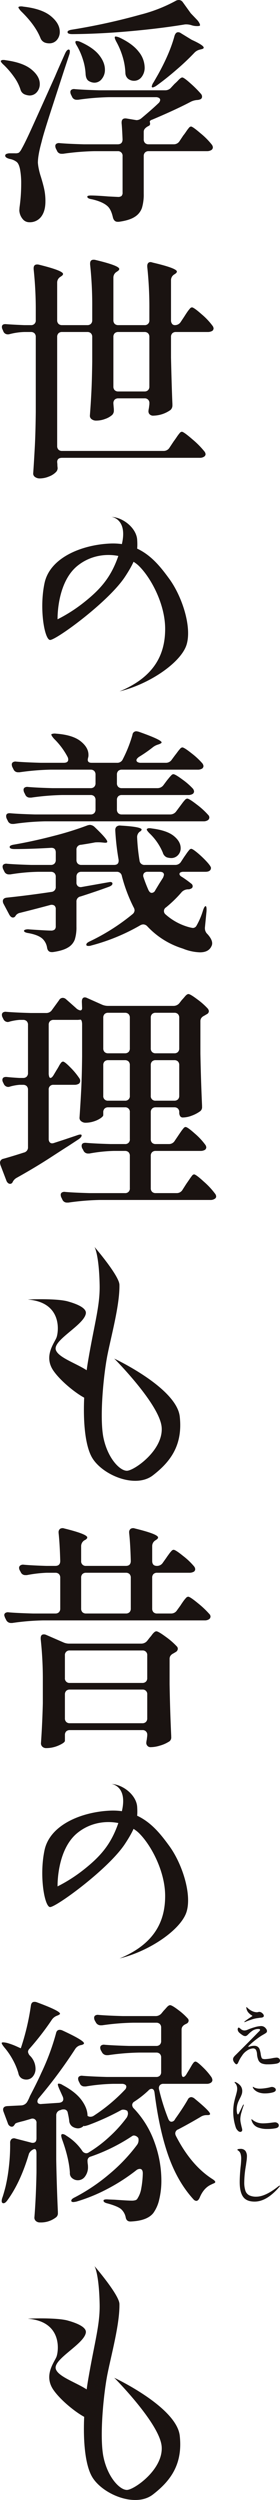
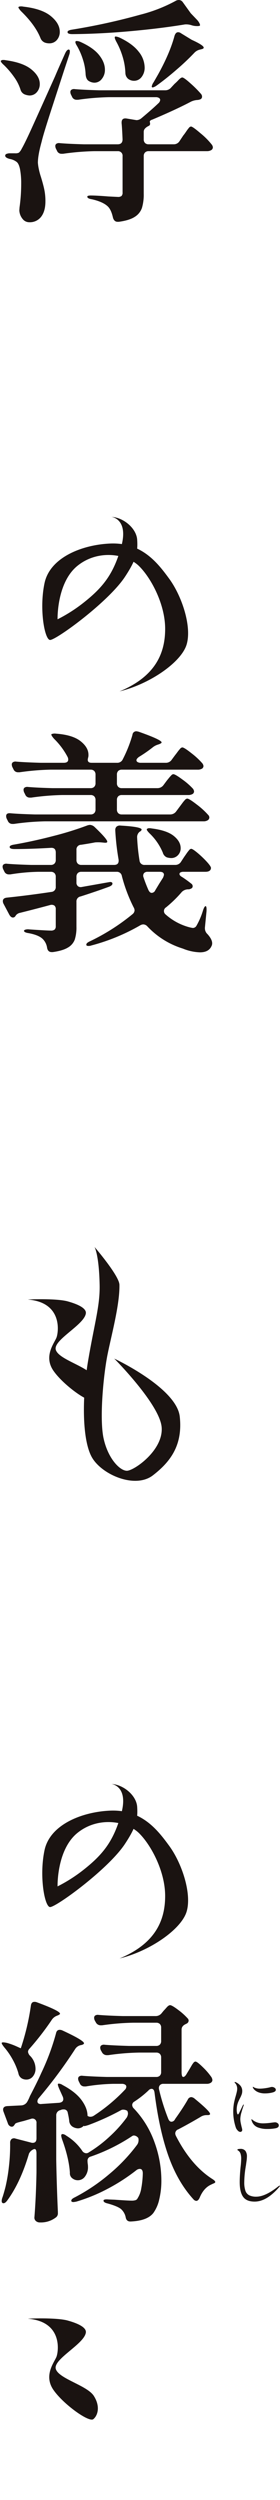
<svg xmlns="http://www.w3.org/2000/svg" width="180.498" height="1611.488" viewBox="0 0 180.498 1611.488">
  <g id="line04" transform="translate(-17765.328 -2932.67)">
    <path id="パス_991" data-name="パス 991" d="M276.967,40.336c-.352-.516-.428-.879-.231-1.077a2.136,2.136,0,0,1,1.516-.461,5.8,5.8,0,0,1,1.516.165q11.221,1.516,16.61,5.954,5.372,4.416,5.383,9.3a7.785,7.785,0,0,1-1.9,5.361,6.132,6.132,0,0,1-4.779,2.131,9.7,9.7,0,0,1-3.186-.758,4.7,4.7,0,0,1-2.571-3.065,29.132,29.132,0,0,0-4.175-8.173,53.494,53.494,0,0,0-6.6-7.712,10.149,10.149,0,0,1-1.582-1.67m3.339,59.035a5.6,5.6,0,0,1,2.351-.4h3.186a4.973,4.973,0,0,0,2.417-.384,7.962,7.962,0,0,0,1.824-2.516q2.109-3.658,6.437-13.2t15.094-33.527c1.406-3.372,3.537-8.195,6.361-14.511.813-1.835,1.626-2.746,2.428-2.746q.758,0,.758,1.219a7.349,7.349,0,0,1-.45,2.285l-3.329,10.084q-1.532,4.729-7.437,22.915-5.915,18.159-6.975,22.9-2.422,8.7-2.428,13.6a32.479,32.479,0,0,0,.681,4.416,43.577,43.577,0,0,0,1.3,4.746c.9,2.955,1.615,5.57,2.109,7.865a36.712,36.712,0,0,1,.769,7.865q0,6.262-2.724,9.854a9.148,9.148,0,0,1-7.734,3.581,5.436,5.436,0,0,1-3.636-1.439,9.364,9.364,0,0,1-2.735-6.2l.143-1.988a108.4,108.4,0,0,0,1.065-15.116,49.547,49.547,0,0,0-.747-9.392q-.775-3.74-2.274-4.812a10.037,10.037,0,0,0-4.251-1.835c-2.032-.505-3.043-1.219-3.043-2.142a1.206,1.206,0,0,1,.846-1.131m7.657-94.319c0-.516.549-.769,1.659-.769a6,6,0,0,1,1.527.154q11.979,1.368,17.73,6.108c3.845,3.164,5.767,6.514,5.767,10.084a7.793,7.793,0,0,1-1.889,5.339,6.28,6.28,0,0,1-4.932,2.142,8.512,8.512,0,0,1-2.735-.461,5.033,5.033,0,0,1-2.878-2.9q-3.328-8.387-12.436-17.258a10.786,10.786,0,0,1-1.812-2.439m98.395,51.62,2.274-2.45a30.969,30.969,0,0,0,2.5-2.428c1.065-1.131,1.89-1.692,2.5-1.692.7,0,2.5,1.3,5.383,3.9a70.242,70.242,0,0,1,6.756,6.8,2.654,2.654,0,0,1,.594,1.67,1.821,1.821,0,0,1-1.5,1.835,5.3,5.3,0,0,1-1.681.319,11.172,11.172,0,0,0-3.933,1.055q-9.87,5.207-25.024,11.611a2.951,2.951,0,0,0-1.428.846c-.165.242-.132.736.066,1.45v.461a1.357,1.357,0,0,1-.758,1.208l-.615.319a6.928,6.928,0,0,0-2.033,1.593,3.17,3.17,0,0,0-.692,2.065v4.735a3.211,3.211,0,0,0,.846,2.373,3.109,3.109,0,0,0,2.34.835h16.071a4.329,4.329,0,0,0,3.79-1.988l2.428-3.669c.505-.6,1.131-1.461,1.9-2.593a24.242,24.242,0,0,1,1.823-2.439,1.859,1.859,0,0,1,1.285-.769q1.055,0,6.13,4.361a47.015,47.015,0,0,1,7.217,7.25,3.364,3.364,0,0,1,.747,1.835,2.187,2.187,0,0,1-.912,1.681,5.3,5.3,0,0,1-2.878.758h-37.6a3.114,3.114,0,0,0-2.34.846,3.184,3.184,0,0,0-.846,2.362V125.1a29.989,29.989,0,0,1-1.131,9.019,10.979,10.979,0,0,1-4.625,5.8c-2.329,1.527-5.756,2.593-10.315,3.208h-.758c-1.516,0-2.526-.923-3.031-2.757-.714-3.252-1.769-5.6-3.175-7.02-2.032-2.032-5.46-3.614-10.315-4.735-2.021-.308-3.032-.857-3.032-1.681,0-.505.758-.769,2.274-.769q3.642,0,11.216.615l6.218.308a3.47,3.47,0,0,0,2.351-.615,2.986,2.986,0,0,0,.681-2.3V100.81a2.919,2.919,0,0,0-3.186-3.208H336.781a163.092,163.092,0,0,0-20.015,1.681h-.912a3.082,3.082,0,0,1-3.021-1.988l-.615-1.219a4.138,4.138,0,0,1-.45-1.824,1.7,1.7,0,0,1,.747-1.461,3.038,3.038,0,0,1,2.131-.374c3.427.3,8.646.56,15.61.758h21.685c2.121,0,3.186-1.077,3.186-3.208q-.3-7.333-.615-10.381v-.461c0-2.043,1.066-2.9,3.2-2.593l5.459.912.912.154a5.067,5.067,0,0,0,3.186-1.219q7.1-5.949,10.908-9.623a3.351,3.351,0,0,0,1.208-2.131,1.591,1.591,0,0,0-.747-1.318,3.732,3.732,0,0,0-2.131-.516H346.481a158.587,158.587,0,0,0-20,1.67h-.911a3.13,3.13,0,0,1-3.043-1.988l-.593-1.219a3.917,3.917,0,0,1-.461-1.835,1.686,1.686,0,0,1,.758-1.45,3.007,3.007,0,0,1,2.12-.373c3.438.3,8.646.56,15.621.758h42.6a4.892,4.892,0,0,0,3.79-1.681m16.829-43.688a9.286,9.286,0,0,1,1.681,2.527c.3.758.242,1.2-.154,1.3a5.85,5.85,0,0,1-1.681.154,11.436,11.436,0,0,1-3.636-.615,11.133,11.133,0,0,0-4.1-.45q-15.6,2.587-35.1,4.35-19.477,1.763-37.372,1.9c-2.021,0-3.087-.4-3.175-1.219v-.154c0-.7.956-1.219,2.867-1.516A398.649,398.649,0,0,0,366.5,9.632,97.94,97.94,0,0,0,389.543.613a4.008,4.008,0,0,1,1.824-.461,3.157,3.157,0,0,1,2.571,1.373L399.1,8.709ZM324.95,26.736a.923.923,0,0,1,.615-.154,6.032,6.032,0,0,1,2.416.6q8.206,3.675,11.985,8.4,3.79,4.746,3.79,9.469a9.116,9.116,0,0,1-1.977,5.954,5.973,5.973,0,0,1-4.844,2.45,7.218,7.218,0,0,1-3.79-1.219c-1.021-.714-1.615-2.043-1.823-3.977a35.905,35.905,0,0,0-1.67-9.469,44.107,44.107,0,0,0-3.79-8.854c-1.109-1.736-1.417-2.8-.911-3.208m25.332-2.9a.6.6,0,0,1,.45-.154,9.64,9.64,0,0,1,2.571.758q8.338,3.988,12.2,9.019a16.474,16.474,0,0,1,3.867,10.084,9.671,9.671,0,0,1-1.966,6.251,6.039,6.039,0,0,1-4.856,2.45,6.282,6.282,0,0,1-3.79-1.23A5.034,5.034,0,0,1,356.95,47.2,40.919,40.919,0,0,0,355.2,36.81a48.811,48.811,0,0,0-4.174-9.92c-.9-1.736-1.154-2.757-.747-3.054m40.624-2.911a2.9,2.9,0,0,1,1.823.615l6.976,4.273c5.163,2.351,7.733,4.032,7.733,5.042,0,.516-.56.868-1.659,1.077l-.615.154a7.106,7.106,0,0,0-3.636,1.977,151.367,151.367,0,0,1-11.15,10.612q-6.739,5.9-13.27,10.623a7.851,7.851,0,0,1-2.428,1.219c-.494,0-.747-.2-.747-.6a6.777,6.777,0,0,1,1.208-2.746l2.725-4.746q7.744-13.891,10.766-25.2c.516-1.527,1.263-2.3,2.274-2.3" transform="translate(17489.207 2932.518)" fill="#1a1311" />
-     <path id="パス_992" data-name="パス 992" d="M384.657,136.669l2.724-4.119c.6-.813,1.285-1.78,2.054-2.911a25.589,25.589,0,0,1,1.878-2.516,2.062,2.062,0,0,1,1.373-.846c.813,0,3.054,1.615,6.756,4.823a55.753,55.753,0,0,1,7.8,7.865A3.332,3.332,0,0,1,408,140.8a2.045,2.045,0,0,1-.912,1.516,4.784,4.784,0,0,1-2.878.769H315.516c-2.12,0-3.186.923-3.186,2.757a17.584,17.584,0,0,1,.154,2.428l.143,1.384a3.607,3.607,0,0,1-1.055,2.6,12.343,12.343,0,0,1-4.548,2.889,15.672,15.672,0,0,1-5.921,1.23,5.014,5.014,0,0,1-3.031-.912,2.676,2.676,0,0,1-1.209-2.153q.61-9.013,1.055-17.477.461-8.486.615-22.234V65.188a3.223,3.223,0,0,0-.835-2.373,3.17,3.17,0,0,0-2.351-.835h-4.1a41.956,41.956,0,0,0-9.546,1.373,3.713,3.713,0,0,1-1.208.154,3.012,3.012,0,0,1-2.889-1.988l-.451-1.066a3.74,3.74,0,0,1-.461-1.681c0-1.428.967-2.043,2.889-1.835q3.938.3,11.512.615h4.251a2.919,2.919,0,0,0,3.186-3.208V48.853A244.965,244.965,0,0,0,297.16,21.5v-.6c0-1.637.758-2.45,2.274-2.45a4.073,4.073,0,0,1,1.219.154q15.472,3.823,15.467,5.965,0,.758-1.219,1.516l-.45.319a4.3,4.3,0,0,0-2.12,3.812V54.346a3.18,3.18,0,0,0,.835,2.362,3.141,3.141,0,0,0,2.351.846h16.225a3.148,3.148,0,0,0,2.34-.846,3.184,3.184,0,0,0,.846-2.362V45.788a244.9,244.9,0,0,0-1.373-27.342v-.615c0-1.615.758-2.439,2.274-2.439a4.018,4.018,0,0,1,1.219.154q15.308,3.658,15.314,5.811c0,.505-.417,1.011-1.219,1.516l-.451.319A4.3,4.3,0,0,0,348.57,27V54.346a3.219,3.219,0,0,0,.824,2.362,3.184,3.184,0,0,0,2.362.846h16.819a2.919,2.919,0,0,0,3.185-3.208V47.469A246.384,246.384,0,0,0,370.4,19.984v-.615a2.81,2.81,0,0,1,.527-1.758,1.885,1.885,0,0,1,1.593-.692,4.5,4.5,0,0,1,1.362.308q15.621,3.658,15.621,5.8c0,.516-.407,1.022-1.208,1.538l-.461.3a4.314,4.314,0,0,0-2.12,3.823V54.346a3.667,3.667,0,0,0,.681,2.362,2.159,2.159,0,0,0,1.747.846,4.367,4.367,0,0,0,3.79-1.988l2.428-3.669c.3-.505.835-1.318,1.582-2.45a26.5,26.5,0,0,1,1.9-2.5A2.023,2.023,0,0,1,399.2,46.1q1.219,0,6.229,4.427a43.79,43.79,0,0,1,6.965,7.338,3.367,3.367,0,0,1,.769,1.824,2.247,2.247,0,0,1-.769,1.538,5.743,5.743,0,0,1-3.032.758H388.9a3.169,3.169,0,0,0-2.351.835,3.223,3.223,0,0,0-.835,2.373V78.48q.461,19.856.912,29.924v.923a3.919,3.919,0,0,1-1.219,2.9A19.578,19.578,0,0,1,374.5,115.9a3.137,3.137,0,0,1-2.889-1.219,3.018,3.018,0,0,1-.45-1.527,12.482,12.482,0,0,1,.308-2.142l.3-2.439v-.615a2.919,2.919,0,0,0-3.185-3.208H351.756a3.184,3.184,0,0,0-2.362.846,3.219,3.219,0,0,0-.824,2.362v.154c.187,2.45.3,3.614.3,3.5v.923a3.881,3.881,0,0,1-1.066,2.9,13.49,13.49,0,0,1-4.548,2.592A16.123,16.123,0,0,1,337.5,119.1a4.658,4.658,0,0,1-2.966-.912,2.732,2.732,0,0,1-1.132-2.142q.61-7.942.989-15.577t.538-19.4V65.188a3.228,3.228,0,0,0-.846-2.373,3.143,3.143,0,0,0-2.34-.835H315.516a3.136,3.136,0,0,0-2.351.835,3.224,3.224,0,0,0-.835,2.373v70.251a3.207,3.207,0,0,0,.835,2.373,3.136,3.136,0,0,0,2.351.835h65.34a4.339,4.339,0,0,0,3.8-1.977m-35.263-37.2a3.141,3.141,0,0,0,2.362.846h16.819a3.115,3.115,0,0,0,2.351-.846,3.179,3.179,0,0,0,.835-2.362V65.188a3.223,3.223,0,0,0-.835-2.373,3.153,3.153,0,0,0-2.351-.835H351.756a3.179,3.179,0,0,0-2.362.835,3.264,3.264,0,0,0-.824,2.373V97.111a3.219,3.219,0,0,0,.824,2.362" transform="translate(17489.852 3084.693)" fill="#1a1311" />
    <path id="パス_993" data-name="パス 993" d="M408.2,158.989l-1.055,10.7v.45a5.079,5.079,0,0,0,1.659,3.669q3.032,3.361,3.032,5.954a3.915,3.915,0,0,1-.461,1.835c-1.208,2.647-3.691,3.966-7.426,3.966a31.686,31.686,0,0,1-11.062-2.439,52.47,52.47,0,0,1-22.893-14.358,3.666,3.666,0,0,0-2.582-1.219,4.084,4.084,0,0,0-1.966.6,128.068,128.068,0,0,1-31.539,13,5.283,5.283,0,0,1-1.824.3c-.812,0-1.263-.2-1.373-.615v-.3c0-.714.824-1.428,2.428-2.142a134.266,134.266,0,0,0,27.309-17.412,3.433,3.433,0,0,0,1.362-2.45,4.061,4.061,0,0,0-.615-1.977,100.73,100.73,0,0,1-7.58-20.158,3.212,3.212,0,0,0-3.493-2.746H327.532a3.153,3.153,0,0,0-2.351.835,3.252,3.252,0,0,0-.835,2.373v3.658a2.879,2.879,0,0,0,.989,2.439,2.919,2.919,0,0,0,2.5.461l16.368-2.9,1.824-.308c.912,0,1.417.308,1.516.912v.154c0,.824-.857,1.538-2.582,2.142l-4.24,1.527c-1.725.615-3.713,1.3-5.987,2.054-2.274.78-4.833,1.615-7.667,2.527a3.228,3.228,0,0,0-2.724,3.515v16.038a26.173,26.173,0,0,1-1.055,8.173,9.93,9.93,0,0,1-4.405,5.2c-2.219,1.373-5.514,2.362-9.854,2.966h-.6c-1.725,0-2.735-.956-3.032-2.889a10.1,10.1,0,0,0-2.725-5.5c-1.724-1.725-4.756-3.01-9.1-3.823-2.032-.3-3.043-.813-3.043-1.516,0-.319.307-.56.912-.769a6.1,6.1,0,0,1,2.427-.154q11.073.758,13.94.769a3.537,3.537,0,0,0,2.5-.692,2.793,2.793,0,0,0,.692-2.065v-11a2.808,2.808,0,0,0-.912-2.373,3.226,3.226,0,0,0-2.582-.373c-6.767,1.835-13.248,3.5-19.4,5.042a4.546,4.546,0,0,0-2.582,1.373l-.461.615a1.872,1.872,0,0,1-1.659,1.066c-.912,0-1.725-.659-2.439-1.988l-3.636-6.866a3.943,3.943,0,0,1-.45-1.692c0-1.318.857-2.076,2.571-2.285q13.347-1.384,28.66-3.669a3.069,3.069,0,0,0,2.889-3.35v-6.415a3.211,3.211,0,0,0-.846-2.373,3.152,3.152,0,0,0-2.351-.835h-8.184a123.457,123.457,0,0,0-17.895,1.67h-.912a3.1,3.1,0,0,1-3.021-1.988l-.615-1.219a4.177,4.177,0,0,1-.451-1.835,1.673,1.673,0,0,1,.758-1.45,3.008,3.008,0,0,1,2.12-.374c3.449.3,8.646.56,15.621.758h12.578a3.114,3.114,0,0,0,2.351-.846A3.184,3.184,0,0,0,311.01,126v-4.735c0-2.23-1.12-3.252-3.339-3.054q-12.886.758-23.2.769c-2.021,0-3.087-.406-3.186-1.23v-.143c0-.725,1.011-1.23,3.032-1.538q12.293-2.142,25.4-5.57a205.737,205.737,0,0,0,21.762-6.8,7.966,7.966,0,0,1,1.516-.3,4.723,4.723,0,0,1,2.878,1.208q8.338,7.942,8.338,9.623c0,.615-.747.813-2.274.615l-1.659-.154a26.361,26.361,0,0,0-3.955,0c-2.01.406-5,.923-8.942,1.527a3.02,3.02,0,0,0-3.032,3.362V126a3.225,3.225,0,0,0,.835,2.362,3.115,3.115,0,0,0,2.351.846H348.6c2.23,0,3.185-1.164,2.889-3.515a156.873,156.873,0,0,1-2.12-18.631v-.308a2.827,2.827,0,0,1,.912-2.3,3.391,3.391,0,0,1,2.571-.6c8.986.516,13.5,1.373,13.5,2.593,0,.308-.319.714-.912,1.219h-.154a4.431,4.431,0,0,0-1.823,3.977,124.283,124.283,0,0,0,1.527,14.665,3.123,3.123,0,0,0,3.482,2.9h19.554a4.273,4.273,0,0,0,3.79-2.142l1.977-3.043c.3-.406.8-1.132,1.5-2.153a26.858,26.858,0,0,1,1.758-2.285,1.8,1.8,0,0,1,1.285-.758c.593,0,1.966.89,4.1,2.669a64.024,64.024,0,0,1,5.91,5.646c1.812,1.988,2.724,3.34,2.724,4.054-.1,1.626-1.307,2.45-3.636,2.45H393.344a3.91,3.91,0,0,0-1.9.373,1.125,1.125,0,0,0-.692,1c0,.7.56,1.373,1.681,1.977a72.358,72.358,0,0,1,5.91,4.273,1.977,1.977,0,0,1,.912,1.681,1.547,1.547,0,0,1-1.066,1.527,3.317,3.317,0,0,1-1.977.461,5.839,5.839,0,0,0-3.933,1.681,78.761,78.761,0,0,1-10.161,9.931,2.775,2.775,0,0,0-.308,4.581,37.52,37.52,0,0,0,14.709,8.1,20.789,20.789,0,0,0,2.878.615,2.673,2.673,0,0,0,2.274-1.373,46.916,46.916,0,0,0,4.251-9.942c.6-1.824,1.164-2.746,1.67-2.746s.7,1.077.6,3.208M333.442,96.67a3.152,3.152,0,0,0,2.351-.835,3.257,3.257,0,0,0,.846-2.373v-6.1a3.257,3.257,0,0,0-.846-2.373,3.152,3.152,0,0,0-2.351-.835H315.25a160.809,160.809,0,0,0-20.015,1.67h-.912a3.082,3.082,0,0,1-3.021-1.988l-.615-1.219a4.18,4.18,0,0,1-.45-1.835,1.663,1.663,0,0,1,.747-1.45,3.1,3.1,0,0,1,2.131-.384c3.427.308,8.646.571,15.621.769h24.706a3.115,3.115,0,0,0,2.351-.846,3.23,3.23,0,0,0,.846-2.362v-5.5a3.248,3.248,0,0,0-.846-2.362,3.157,3.157,0,0,0-2.351-.846H307.671a163.037,163.037,0,0,0-20.015,1.692h-.9a3.135,3.135,0,0,1-3.043-1.988l-.615-1.219a4.216,4.216,0,0,1-.45-1.835,1.658,1.658,0,0,1,.769-1.45,3,3,0,0,1,2.12-.384c3.439.3,8.635.56,15.61.758h15.017c1.911,0,2.878-.7,2.878-2.131a3.939,3.939,0,0,0-.45-1.692,46.937,46.937,0,0,0-8.645-11.6c-1.516-1.725-2.076-2.746-1.67-3.054a5.4,5.4,0,0,1,2.878-.308q10.629.774,15.775,4.812,5.141,4.054,5.152,8.777a5.949,5.949,0,0,1-.154,1.692,8.771,8.771,0,0,0-.308,1.516c0,1.34.813,1.988,2.428,1.988h16.379a3.822,3.822,0,0,0,3.79-2.285,85.732,85.732,0,0,0,6.229-15.742,2.45,2.45,0,0,1,2.571-2.285,8.77,8.77,0,0,1,1.516.308q14.7,5.19,14.7,6.877c0,.3-.451.659-1.363,1.055l-.911.319a9.894,9.894,0,0,0-3.483,1.835,87.767,87.767,0,0,1-8.8,6.1c-1.109.824-1.659,1.538-1.659,2.153a1.346,1.346,0,0,0,.747,1.208,3.819,3.819,0,0,0,1.978.461H381.81a4.465,4.465,0,0,0,3.944-1.988l2.131-2.889c.494-.615,1.021-1.3,1.582-2.076.561-.758,1.121-1.45,1.67-2.054a2.187,2.187,0,0,1,1.439-.912c.813,0,2.8,1.274,5.987,3.812a47.629,47.629,0,0,1,6.9,6.415,3.426,3.426,0,0,1,.769,1.835,2.224,2.224,0,0,1-.769,1.527,5.212,5.212,0,0,1-2.878.758H353.611a3.159,3.159,0,0,0-2.351.846,3.242,3.242,0,0,0-.835,2.362v5.5a3.225,3.225,0,0,0,.835,2.362,3.116,3.116,0,0,0,2.351.846H376.5a4.748,4.748,0,0,0,3.944-1.977l1.823-2.45q.445-.61,1.516-1.911a23.942,23.942,0,0,1,1.747-1.977,1.885,1.885,0,0,1,1.285-.692q1.2,0,5.833,3.438a43.721,43.721,0,0,1,6.745,5.877,3.425,3.425,0,0,1,.769,1.835,2.161,2.161,0,0,1-.769,1.516,5.248,5.248,0,0,1-2.878.78H353.611a3.153,3.153,0,0,0-2.351.835,3.252,3.252,0,0,0-.835,2.373v6.1a3.252,3.252,0,0,0,.835,2.373,3.154,3.154,0,0,0,2.351.835H384.7a4.728,4.728,0,0,0,3.933-1.977l2.274-3.065c.308-.406.835-1.109,1.593-2.131a22.918,22.918,0,0,1,1.89-2.3,2.127,2.127,0,0,1,1.373-.758c.813,0,2.878,1.3,6.218,3.889a49.222,49.222,0,0,1,7.283,6.657,2.3,2.3,0,0,1,.747,1.67,2.171,2.171,0,0,1-.912,1.681,4.825,4.825,0,0,1-2.867.769h-102.2a160.781,160.781,0,0,0-20.015,1.681H283.1a3.11,3.11,0,0,1-3.021-2l-.615-1.208a4.18,4.18,0,0,1-.451-1.835c0-1.428.956-2.043,2.878-1.835,3.45.3,8.646.56,15.621.758Zm39.426,50.565a2.649,2.649,0,0,0,2.274-1.681l2.581-4.284,2.417-3.812a8.317,8.317,0,0,0,.6-1.835c0-1.329-.9-1.977-2.724-1.977h-7.733a2.951,2.951,0,0,0-2.428.912,2.779,2.779,0,0,0-.3,2.593c.912,2.746,1.977,5.5,3.186,8.25.6,1.219,1.307,1.835,2.12,1.835M369.836,106a2.051,2.051,0,0,1,1.516-.461,6.507,6.507,0,0,1,1.516.154c6.459.813,11.194,2.417,14.171,4.812s4.482,5.009,4.482,7.865a6.334,6.334,0,0,1-1.758,4.581,5.887,5.887,0,0,1-4.471,1.835,10.767,10.767,0,0,1-2.724-.461A4.651,4.651,0,0,1,380,121.266a36.754,36.754,0,0,0-8.5-12.369c-1.615-1.637-2.164-2.6-1.659-2.9" transform="translate(17490.271 3360.984)" fill="#1a1311" />
-     <path id="パス_994" data-name="パス 994" d="M389.248,153.031l2.274-3.362c.4-.615.956-1.417,1.659-2.439a25.706,25.706,0,0,1,1.758-2.3,1.84,1.84,0,0,1,1.285-.758c.8,0,2.779,1.4,5.91,4.2a42.725,42.725,0,0,1,6.668,7.1,3.423,3.423,0,0,1,.769,1.835,2.244,2.244,0,0,1-.769,1.538,5.329,5.329,0,0,1-2.878.758H376.966a3.137,3.137,0,0,0-2.351.835,3.207,3.207,0,0,0-.835,2.373v20.773a3.18,3.18,0,0,0,.835,2.362,3.141,3.141,0,0,0,2.351.846h13.49a4.272,4.272,0,0,0,3.79-2.142l2.428-3.812c.505-.714,1.131-1.637,1.9-2.746.747-1.132,1.362-1.966,1.813-2.527a1.853,1.853,0,0,1,1.3-.846q1.2,0,6.283,4.669a49.479,49.479,0,0,1,7.2,7.712,3.279,3.279,0,0,1,.769,1.835,1.8,1.8,0,0,1-.912,1.527,4.884,4.884,0,0,1-2.878.758H340.726a163.078,163.078,0,0,0-20.015,1.681H319.8a3.111,3.111,0,0,1-3.032-1.977l-.6-1.23a4,4,0,0,1-.45-1.835,1.689,1.689,0,0,1,.747-1.45,3.018,3.018,0,0,1,2.12-.384c3.449.319,8.656.56,15.621.769h22.893a2.919,2.919,0,0,0,3.186-3.208V162.808a3.207,3.207,0,0,0-.835-2.373,3.17,3.17,0,0,0-2.351-.835h-7.118a99.617,99.617,0,0,0-15.775,1.681h-.758a3.2,3.2,0,0,1-3.175-2.142l-.615-1.066a3.855,3.855,0,0,1-.451-1.681c0-1.527,1.011-2.186,3.032-1.988q5.158.461,15.61.769h9.25a2.906,2.906,0,0,0,3.186-3.208V134.7a2.919,2.919,0,0,0-3.186-3.208H346.339a3.141,3.141,0,0,0-2.351.846,3.2,3.2,0,0,0-.835,2.362v1.835c0,.516-.582,1.175-1.747,1.988a16.361,16.361,0,0,1-4.394,2.065,17.282,17.282,0,0,1-5.229.846,4.374,4.374,0,0,1-2.812-.923,2.7,2.7,0,0,1-1.142-2.142c.406-6,.769-11.842,1.066-17.477q.461-8.486.615-22.234V78.188a7.43,7.43,0,0,0-.308-2.373c-.2-.56-.461-.835-.758-.835l-1.516.154H311.164a3.14,3.14,0,0,0-2.351.846,3.179,3.179,0,0,0-.835,2.362v31.011a7.064,7.064,0,0,0,.3,2.362c.2.56.461.846.758.846.714,0,1.461-.725,2.274-2.153l1.813-3.043c.407-.615.89-1.428,1.45-2.45a12.783,12.783,0,0,1,1.439-2.219,1.687,1.687,0,0,1,1.208-.681q1.071,0,4.855,3.889a44.623,44.623,0,0,1,5.613,6.8,2.838,2.838,0,0,1,.6,1.835,2.332,2.332,0,0,1-.758,1.681,5.217,5.217,0,0,1-2.878.769h-13.49a2.906,2.906,0,0,0-3.185,3.208v31.615a3.393,3.393,0,0,0,.593,2.131,2.017,2.017,0,0,0,1.681.769,4.646,4.646,0,0,0,1.362-.308l6.064-1.977,8.195-2.757c2.12-.813,3.219-.857,3.328-.154v.154c0,.714-.659,1.527-1.966,2.439l-6.525,4.284q-1.516.923-11.37,7.327-9.854,6.426-22.135,13.292a6.242,6.242,0,0,0-2.427,2.592,1.855,1.855,0,0,1-1.67,1.23,2.135,2.135,0,0,1-1.439-.615,3.45,3.45,0,0,1-.989-1.527l-3.79-9.931a9.848,9.848,0,0,1-.307-1.527,2.605,2.605,0,0,1,2.274-2.592c3.636-1.022,8-2.34,13.05-3.966a3.374,3.374,0,0,0,2.724-3.526V120.2a3.251,3.251,0,0,0-.835-2.373,3.2,3.2,0,0,0-2.351-.835h-2.274a31.477,31.477,0,0,0-5.91,1.066,5.044,5.044,0,0,1-1.363.308,3.2,3.2,0,0,1-2.889-1.988l-.45-.923a3.638,3.638,0,0,1-.45-1.516c0-1.538,1.011-2.186,3.021-1.988,1.823.209,4.46.406,7.887.615h2.428a3.157,3.157,0,0,0,2.351-.846,3.224,3.224,0,0,0,.835-2.362V78.342a3.224,3.224,0,0,0-.835-2.362,3.157,3.157,0,0,0-2.351-.846h-2.274a35.271,35.271,0,0,0-6.218,1.066,4.679,4.679,0,0,1-1.362.319,3.211,3.211,0,0,1-2.878-2l-.451-.912a3.672,3.672,0,0,1-.461-1.681,1.826,1.826,0,0,1,.758-1.6,3.063,3.063,0,0,1,2.12-.385c3.636.308,8.9.571,15.775.758H306.3a4.338,4.338,0,0,0,3.8-1.977l4.548-6.262a2.733,2.733,0,0,1,2.428-1.527,3.247,3.247,0,0,1,2.12.923l2.428,2.131,3.932,3.5a5.4,5.4,0,0,0,2.736,1.538c.8,0,1.219-.516,1.219-1.538l-.154-3.8v-.319c0-1.835.648-2.746,1.977-2.746a3.645,3.645,0,0,1,1.505.45l9.249,4.13a9.912,9.912,0,0,0,3.944.912h42.3a4.822,4.822,0,0,0,3.933-1.835L393.8,62.3c.4-.406,1.066-1.142,1.967-2.219s1.67-1.6,2.274-1.6q1.219,0,5.679,3.372a44.943,44.943,0,0,1,6.756,5.954,3.289,3.289,0,0,1,.758,1.681,2.265,2.265,0,0,1-1.362,1.988l-1.527.912c-1.714.813-2.571,1.977-2.571,3.515V96.819q.3,16.659,1.066,33.6v.769a3.256,3.256,0,0,1-1.516,3.043,22.423,22.423,0,0,1-5.24,2.691,16.63,16.63,0,0,1-5.679,1.131,1.939,1.939,0,0,1-1.67-.835,3.987,3.987,0,0,1-.6-2.373V134.7a3.241,3.241,0,0,0-.835-2.362,3.157,3.157,0,0,0-2.351-.846H376.966a3.141,3.141,0,0,0-2.351.846,3.2,3.2,0,0,0-.835,2.362v17.269a3.224,3.224,0,0,0,.835,2.373,3.18,3.18,0,0,0,2.351.835h8.481a4.277,4.277,0,0,0,3.8-2.142m-29.8-57.2a3.18,3.18,0,0,0,.835-2.362V73.761a3.18,3.18,0,0,0-.835-2.362,3.132,3.132,0,0,0-2.351-.846H346.339a3.1,3.1,0,0,0-2.351.846,3.18,3.18,0,0,0-.835,2.362V93.469a3.18,3.18,0,0,0,.835,2.362,3.142,3.142,0,0,0,2.351.846h10.754a3.175,3.175,0,0,0,2.351-.846m-15.457,6.108a3.207,3.207,0,0,0-.835,2.373v19.7a2.906,2.906,0,0,0,3.186,3.208h10.754a2.906,2.906,0,0,0,3.186-3.208v-19.7a3.207,3.207,0,0,0-.835-2.373,3.17,3.17,0,0,0-2.351-.835H346.339a3.137,3.137,0,0,0-2.351.835m47.3-6.108a3.224,3.224,0,0,0,.835-2.362V73.761a3.224,3.224,0,0,0-.835-2.362,3.114,3.114,0,0,0-2.351-.846H376.966a3.1,3.1,0,0,0-2.351.846,3.18,3.18,0,0,0-.835,2.362V93.469a3.18,3.18,0,0,0,.835,2.362,3.142,3.142,0,0,0,2.351.846H388.94a3.157,3.157,0,0,0,2.351-.846m-16.676,6.108a3.207,3.207,0,0,0-.835,2.373v19.7a2.906,2.906,0,0,0,3.186,3.208H388.94a3.2,3.2,0,0,0,2.351-.835,3.251,3.251,0,0,0,.835-2.373v-19.7a3.251,3.251,0,0,0-.835-2.373,3.152,3.152,0,0,0-2.351-.835H376.966a3.137,3.137,0,0,0-2.351.835" transform="translate(17488.744 3514.946)" fill="#1a1311" />
-     <path id="パス_995" data-name="パス 995" d="M379.028,112.153l2.274-3.208c.4-.615.955-1.4,1.669-2.373a18.587,18.587,0,0,1,1.747-2.131,1.885,1.885,0,0,1,1.285-.692c.8,0,2.856,1.318,6.13,3.977a44.512,44.512,0,0,1,7.063,6.723,3.306,3.306,0,0,1,.747,1.824,2.169,2.169,0,0,1-.747,1.527,5.646,5.646,0,0,1-3.032.769H375.391a3.136,3.136,0,0,0-2.351.835,3.224,3.224,0,0,0-.835,2.373v19.85a3.207,3.207,0,0,0,.835,2.373,3.137,3.137,0,0,0,2.351.835h8.942a4.358,4.358,0,0,0,3.79-1.977l2.427-3.361c.3-.516.835-1.3,1.582-2.373a21.932,21.932,0,0,1,1.9-2.373,2.133,2.133,0,0,1,1.362-.758c.824,0,2.911,1.406,6.306,4.207a59.125,59.125,0,0,1,7.349,6.943,2.4,2.4,0,0,1,.758,1.681,2.155,2.155,0,0,1-.912,1.681,4.86,4.86,0,0,1-2.878.769H302a156.689,156.689,0,0,0-20.015,1.67h-.747a3.386,3.386,0,0,1-3.186-1.988l-.615-1.219a8.13,8.13,0,0,1-.6-1.824,1.7,1.7,0,0,1,.758-1.461,3.007,3.007,0,0,1,2.12-.373c3.438.3,8.646.56,15.621.758h14.413a3.143,3.143,0,0,0,2.34-.835,3.255,3.255,0,0,0,.846-2.373v-19.85a3.273,3.273,0,0,0-.846-2.373,3.142,3.142,0,0,0-2.34-.835H304.13a84.308,84.308,0,0,0-12.732,1.516h-.912a3.12,3.12,0,0,1-3.043-1.977l-.594-1.066a3.637,3.637,0,0,1-.461-1.681,1.815,1.815,0,0,1,.835-1.527,3.038,3.038,0,0,1,2.2-.461q4.845.461,14.555.769h5.767c2.12,0,3.186-1.077,3.186-3.208q-.313-11.156-1.066-18.027v-.3a2.675,2.675,0,0,1,.978-2.373,3.064,3.064,0,0,1,2.658-.231q14.847,3.658,14.852,5.811c0,.494-.407,1.011-1.209,1.516l-.615.308a4.475,4.475,0,0,0-2.12,3.977v9.315a2.919,2.919,0,0,0,3.186,3.208h25.628c2.121,0,3.186-1.077,3.186-3.208q-.3-11.156-1.065-18.027v-.3a2.68,2.68,0,0,1,.989-2.373,3.064,3.064,0,0,1,2.658-.231Q376,93.665,376,95.818c0,.494-.407,1.011-1.22,1.516l-.45.308a4.322,4.322,0,0,0-2.12,3.812v9.48c0,2.131,1.01,3.208,3.021,3.208a4.373,4.373,0,0,0,3.8-1.988M316.785,220.819a3.207,3.207,0,0,0-.835,2.373v3.658q0,1.219-3.933,2.988a19.741,19.741,0,0,1-8.041,1.758,3.466,3.466,0,0,1-2.582-.923,2.934,2.934,0,0,1-.9-2.131q.89-12.836,1.208-25.815V188.215a237.371,237.371,0,0,0-1.373-26.881v-.6c0-1.637.67-2.45,1.977-2.45a3.368,3.368,0,0,1,1.5.3l11.227,4.9a8.934,8.934,0,0,0,3.8.758h46.237a4.89,4.89,0,0,0,3.944-1.834l1.659-2.131a15.747,15.747,0,0,0,1.373-1.692,9.3,9.3,0,0,1,1.593-1.747,2.08,2.08,0,0,1,1.285-.538c.8,0,2.812,1.175,5.987,3.515a46.879,46.879,0,0,1,7.206,6.262,2.105,2.105,0,0,1,.6,1.527,2.5,2.5,0,0,1-1.208,1.977l-1.516.912q-2.57,1.236-2.57,3.526v16.346q.28,16.807,1.054,33.45v.615a3.12,3.12,0,0,1-1.823,3.208,21.414,21.414,0,0,1-5.46,2.351,20.766,20.766,0,0,1-5.91,1,2.637,2.637,0,0,1-2.428-1.219,2.546,2.546,0,0,1-.461-1.527,12.717,12.717,0,0,1,.319-2.142l.3-2.45v-.45a2.906,2.906,0,0,0-3.186-3.208h-46.7a3.215,3.215,0,0,0-2.351.835m51.4-32.077a3.179,3.179,0,0,0,.835-2.362V171.858a2.917,2.917,0,0,0-3.186-3.2h-46.7a2.917,2.917,0,0,0-3.186,3.2V186.38a2.919,2.919,0,0,0,3.186,3.208h46.7a3.176,3.176,0,0,0,2.351-.846m-51.4,5.954a3.241,3.241,0,0,0-.835,2.373v15.28a3.18,3.18,0,0,0,.835,2.362,3.132,3.132,0,0,0,2.351.846h46.7a3.133,3.133,0,0,0,2.351-.846,3.179,3.179,0,0,0,.835-2.362v-15.28a2.906,2.906,0,0,0-3.186-3.208h-46.7a3.215,3.215,0,0,0-2.351.835M357.573,119.4a3.17,3.17,0,0,0-2.351-.835H329.594a3.17,3.17,0,0,0-2.351.835,3.223,3.223,0,0,0-.835,2.373v19.85a3.206,3.206,0,0,0,.835,2.373,3.17,3.17,0,0,0,2.351.835h25.628a3.17,3.17,0,0,0,2.351-.835,3.206,3.206,0,0,0,.835-2.373v-19.85a3.223,3.223,0,0,0-.835-2.373" transform="translate(17491.23 3827.895)" fill="#1a1311" />
    <path id="パス_996" data-name="パス 996" d="M288.963,147.552l.154-.307a155.42,155.42,0,0,0,6.372-27.035c.2-1.725.956-2.593,2.274-2.593a3.8,3.8,0,0,1,1.659.3q14.863,5.5,14.863,7.338c0,.308-.451.67-1.362,1.066l-.769.308a6.862,6.862,0,0,0-3.175,2.6,177.669,177.669,0,0,1-14.259,18.477,3.105,3.105,0,0,0-1.055,2.142,4.517,4.517,0,0,0,1.209,2.439,11.944,11.944,0,0,1,3.636,8.4,7.673,7.673,0,0,1-1.659,4.965,5.262,5.262,0,0,1-4.251,2.065,5.955,5.955,0,0,1-2.724-.615,4.736,4.736,0,0,1-2.427-3.515,42.321,42.321,0,0,0-3.636-8.7,45.907,45.907,0,0,0-5.459-7.953c-1.121-1.417-1.67-2.34-1.67-2.746,0-.3.352-.461,1.055-.461a12.99,12.99,0,0,1,2.735.461,43.554,43.554,0,0,1,5.449,1.988ZM396,163.9l1.67-2.746c.308-.516.736-1.252,1.3-2.219A14.048,14.048,0,0,1,400.4,156.8a1.706,1.706,0,0,1,1.219-.692c.7,0,2.307,1.219,4.779,3.658a43.106,43.106,0,0,1,5.525,6.415,4.786,4.786,0,0,1,.615,1.834,2.155,2.155,0,0,1-.912,1.681,4.617,4.617,0,0,1-2.724.769H381a2.857,2.857,0,0,0-2.428.989,3.033,3.033,0,0,0-.45,2.527,133.575,133.575,0,0,0,5.91,18.939c.505,1.329,1.219,1.977,2.131,1.977a2.654,2.654,0,0,0,2.274-1.67c3.427-4.8,6.152-8.964,8.184-12.534a2.643,2.643,0,0,1,2.274-1.681,4.118,4.118,0,0,1,2.274,1.077c6.558,5.394,9.854,8.656,9.854,9.766,0,.516-.516.769-1.516.769h-.758a7.017,7.017,0,0,0-3.944,1.219c-5.361,3.164-10.106,5.8-14.248,7.953a2.831,2.831,0,0,0-1.977,2.593,3.857,3.857,0,0,0,.45,1.67q9.557,18.653,23.058,27.5,2.274,1.384,2.274,2.142a.767.767,0,0,1-.461.692c-.3.154-.637.3-.989.45s-.725.33-1.131.538q-4.845,2.142-7.426,8.393c-.615,1.428-1.363,2.153-2.274,2.153a2.9,2.9,0,0,1-1.824-1.076q-10.15-11.156-16.071-27.87-5.916-16.741-8.953-40.711c-.2-1.725-.857-2.593-1.967-2.593a2.9,2.9,0,0,0-1.966,1.066,63.451,63.451,0,0,1-9.1,7.184,2.582,2.582,0,0,0-1.373,2.131,3.216,3.216,0,0,0,1.065,2.3A61.287,61.287,0,0,1,375.23,208.19a72.612,72.612,0,0,1,4.405,24.442,51.552,51.552,0,0,1-1.363,12.292,24.024,24.024,0,0,1-3.8,8.788q-3.939,5.026-14.544,5.493h-.319c-1.714,0-2.724-.967-3.021-2.9a9.8,9.8,0,0,0-2.889-5.042c-1.406-1.219-4.284-2.45-8.634-3.669-1.824-.406-2.735-1.022-2.735-1.835,0-.7,1.12-.967,3.339-.758l3.79.143c5.866.417,9.557.615,11.073.615a7.981,7.981,0,0,0,2.417-.3,2.276,2.276,0,0,0,1.362-1.23,16.633,16.633,0,0,0,2.362-6.415,59.7,59.7,0,0,0,.978-9.612c0-1.933-.659-2.911-1.967-2.911a3.832,3.832,0,0,0-2.274.923,121.517,121.517,0,0,1-18.269,11.831,109.411,109.411,0,0,1-20.246,8.327,14.344,14.344,0,0,1-1.967.307c-.714,0-1.164-.2-1.362-.615v-.308c0-.7.747-1.417,2.274-2.131a119.879,119.879,0,0,0,22.125-14.9,110.738,110.738,0,0,0,18.049-19.016,5.084,5.084,0,0,0,.912-2.9,4.761,4.761,0,0,0-.154-1.373,3.81,3.81,0,0,0-2.878-1.681,2.572,2.572,0,0,0-1.219.461,117.1,117.1,0,0,1-26.529,13.127,2.633,2.633,0,0,0-2.12,2.746,13.746,13.746,0,0,0,.143,1.988,11.483,11.483,0,0,1,.154,1.834,9.906,9.906,0,0,1-1.889,6.262,5.671,5.671,0,0,1-4.625,2.45,5.528,5.528,0,0,1-3.329-1.077,4.021,4.021,0,0,1-1.824-3.812q-.609-9.326-5-21.388c-.714-2.131-.769-3.263-.165-3.351a.866.866,0,0,1,.615-.154,4.742,4.742,0,0,1,2.274,1.066,33.254,33.254,0,0,1,10.151,9.623,3.324,3.324,0,0,0,2.581,1.681,2.836,2.836,0,0,0,1.824-.615,82.739,82.739,0,0,0,13.347-10.161,84.211,84.211,0,0,0,11.051-12.293,6.029,6.029,0,0,0,.769-2.439,4.144,4.144,0,0,0-.45-1.834,4.852,4.852,0,0,0-2.593-.769,2.552,2.552,0,0,0-1.362.307,159.085,159.085,0,0,1-21.07,9.623c-1.922.6-2.878.824-2.878.6l-.154-.143a5.214,5.214,0,0,1-3.79,1.681,7.073,7.073,0,0,1-3.647-1.219,4.909,4.909,0,0,1-1.956-3.823,44.442,44.442,0,0,0-.912-4.888,2.465,2.465,0,0,0-2.581-2.285,4.878,4.878,0,0,0-1.373.143l-.747.307a3.362,3.362,0,0,0-2.735,3.515V219.34q.3,16.659,1.066,33.6v.769a3.257,3.257,0,0,1-1.516,3.043A15.814,15.814,0,0,1,301.4,259.81a3.722,3.722,0,0,1-2.658-.912,2.82,2.82,0,0,1-.978-2.142q1.055-13.133,1.362-29.166V215.375c0-2.34-.615-3.263-1.823-2.746a5.658,5.658,0,0,0-3.032,2.889q-5.454,18.488-13.951,30.089c-.9,1.23-1.725,1.834-2.428,1.834-.8,0-1.208-.505-1.208-1.516a7.012,7.012,0,0,1,.461-2.153q.758-2.126,1.956-6.712a107.948,107.948,0,0,0,2.208-12.908,121.478,121.478,0,0,0,.835-13.677v-1.823a3.228,3.228,0,0,1,.912-2.6,2.7,2.7,0,0,1,2.571-.3l10.008,2.593a3.157,3.157,0,0,0,1.065.154c1.6,0,2.428-.967,2.428-2.9v-9.777a2.607,2.607,0,0,0-3.636-2.757l-4.7,1.373c-.516.11-1.527.362-3.032.78-1.626.406-2.482.857-2.581,1.373l-.462.6a1.745,1.745,0,0,1-1.516.912,2.408,2.408,0,0,1-1.505-.6,3.164,3.164,0,0,1-1.065-1.681l-2.736-7.338a4.539,4.539,0,0,1-.3-1.373c0-1.428.911-2.186,2.724-2.3l9.1-.45a4.751,4.751,0,0,0,3.8-2.439,27.2,27.2,0,0,0,1.659-3.526q5.009-9.623,7.283-14.808a150.948,150.948,0,0,0,9.546-25.661c.308-1.527,1.121-2.285,2.428-2.285a4.57,4.57,0,0,1,1.824.461q13.792,6.393,13.8,8.239c0,.406-.505.769-1.516,1.066l-.758.154a5.7,5.7,0,0,0-3.493,2.593,306.549,306.549,0,0,1-23.354,31.473,3.377,3.377,0,0,0-.9,2.142,1.549,1.549,0,0,0,.681,1.373,3.074,3.074,0,0,0,2.043.3l11.227-.758c1.812-.209,2.724-1.022,2.724-2.45a5.061,5.061,0,0,0-.3-1.373l-2.274-5.042c-.912-2.131-1.164-3.252-.769-3.351a.667.667,0,0,1,.461-.154,5.11,5.11,0,0,1,2.428.912c5.558,2.966,9.623,6.185,12.2,9.7s3.867,6.91,3.867,10.161a3.025,3.025,0,0,0,1.967.6,3.967,3.967,0,0,0,1.966-.6,110.931,110.931,0,0,0,20.015-16.654,3.056,3.056,0,0,0,1.066-2.131,1.586,1.586,0,0,0-.758-1.307,3.688,3.688,0,0,0-2.12-.527h-5.6a121.035,121.035,0,0,0-17.6,1.681h-.912a3.1,3.1,0,0,1-3.021-1.988l-.615-1.219a4.177,4.177,0,0,1-.451-1.835,1.663,1.663,0,0,1,.747-1.45,3.036,3.036,0,0,1,2.131-.384c3.427.3,8.646.56,15.621.758H376.3a3.17,3.17,0,0,0,2.351-.835,3.207,3.207,0,0,0,.835-2.373v-9.3a3.207,3.207,0,0,0-.835-2.373,3.17,3.17,0,0,0-2.351-.835H365.376a154.561,154.561,0,0,0-20,1.67H344.6a3.519,3.519,0,0,1-3.329-1.988l-.6-1.055a4.082,4.082,0,0,1-.462-1.834,1.7,1.7,0,0,1,.758-1.461,3.039,3.039,0,0,1,2.131-.374q5.141.445,15.61.758H376.3a3.17,3.17,0,0,0,2.351-.835,3.207,3.207,0,0,0,.835-2.373v-8.547a3.207,3.207,0,0,0-.835-2.373,3.17,3.17,0,0,0-2.351-.835H361.443a156.7,156.7,0,0,0-20.026,1.67h-.747a3.5,3.5,0,0,1-3.34-1.988l-.6-1.055a4.068,4.068,0,0,1-.45-1.834,1.694,1.694,0,0,1,.747-1.461,3.065,3.065,0,0,1,2.12-.373c3.449.3,8.645.56,15.621.758h21.081a4.854,4.854,0,0,0,3.933-1.835l1.362-1.67c.417-.406,1.044-1.1,1.9-2.076s1.593-1.45,2.208-1.45q1.2,0,5.141,2.988a40.469,40.469,0,0,1,6.074,5.416,2.21,2.21,0,0,1,.747,1.538,2.239,2.239,0,0,1-1.363,1.977l-.593.308c-1.736.813-2.592,1.977-2.592,3.515v27.331c0,2.153.362,3.208,1.065,3.208s1.472-.7,2.274-2.131" transform="translate(17489.723 4105.433)" fill="#1a1311" />
-     <path id="パス_1036" data-name="パス 1036" d="M319.918,151.066a1.856,1.856,0,0,1,.615,1.373c0,1.01-.78,1.659-2.318,1.955a30.7,30.7,0,0,1-5.69.439,9.682,9.682,0,0,1-3.834-.615,4.174,4.174,0,0,1-2.076-2.043,11.764,11.764,0,0,1-.9-3.977,6.857,6.857,0,0,0-.692-2.7,2.12,2.12,0,0,0-2.021-.923,7.428,7.428,0,0,0-3.911,1.538,10.253,10.253,0,0,0-3.065,3.208,20.574,20.574,0,0,0-2.208,3.834,5.88,5.88,0,0,1-.659,1.241.89.89,0,0,1-.7.4q-.577,0-1.384-1.153a3.488,3.488,0,0,1-.813-1.988,2.446,2.446,0,0,1,.4-1.4,8.827,8.827,0,0,1,1.219-1.4l.714-.7c2.219-2.219,4.691-4.68,7.382-7.393s4.833-4.888,6.4-6.514c.89-.824,1.329-1.373,1.329-1.637a.527.527,0,0,0-.231-.374,1,1,0,0,0-.692-.2,6.763,6.763,0,0,0-3.691.923,16.021,16.021,0,0,0-2.768,2.263c-.121.121-.319.307-.615.6a2.863,2.863,0,0,1-.791.6,1.821,1.821,0,0,1-.879.209,3.316,3.316,0,0,1-1.626-.6,14.821,14.821,0,0,1-1.977-1.472,3.248,3.248,0,0,1-1.2-2.175,2.061,2.061,0,0,1,.187-.846.577.577,0,0,1,.527-.4.591.591,0,0,1,.3.1l.879.7a3.678,3.678,0,0,0,2.472,1.066,4.927,4.927,0,0,0,1.846-.406,36.163,36.163,0,0,1,4.614-1.659,16.432,16.432,0,0,1,4.251-.78,3.73,3.73,0,0,1,3.175,1.648,2.481,2.481,0,0,1,.659,1.593,1.363,1.363,0,0,1-.516,1.088,11.972,11.972,0,0,1-1.692,1.077l-1.582.934a51.629,51.629,0,0,0-4.339,3.186,46.529,46.529,0,0,0-3.955,3.548c.022.165.154.253.4.253a1.218,1.218,0,0,0,.483-.088,8.912,8.912,0,0,1,3.076-.527,3.523,3.523,0,0,1,2.318.758,3.384,3.384,0,0,1,1.044,1.472,18.687,18.687,0,0,1,.681,2.768,12.142,12.142,0,0,0,.527,2.483,1.448,1.448,0,0,0,.736.912,4.959,4.959,0,0,0,1.681.2,34.557,34.557,0,0,0,4.471-.571,20.758,20.758,0,0,1,2.823-.406,2.314,2.314,0,0,1,1.626.571m-22.366-23.585c0-.088.11-.231.341-.439.439-.351,1.142-.857,2.087-1.516.956-.637,1.714-1.142,2.274-1.494.318-.187.472-.308.472-.363s-.055-.132-.187-.242a2.846,2.846,0,0,0-.286-.2,8.414,8.414,0,0,1-2.131-1.769,5.788,5.788,0,0,1-1.318-3.186c0-.231.066-.352.143-.352s.187.088.373.275.319.33.374.374a11.471,11.471,0,0,0,1.5,1.164,10.844,10.844,0,0,0,1.933,1.022,7.519,7.519,0,0,0,2.483.527,4.2,4.2,0,0,0,.813-.132,3.612,3.612,0,0,1,.835-.143,2.97,2.97,0,0,1,1.845.89,2.421,2.421,0,0,1,1.011,1.692c0,.516-.428.9-1.241,1.1a4.99,4.99,0,0,1-.934.088c-.483.066-1.077.154-1.8.264a17.494,17.494,0,0,0-2.022.363,24.039,24.039,0,0,0-2.581.791,35.621,35.621,0,0,0-3.46,1.329.637.637,0,0,1-.352.132.153.153,0,0,1-.176-.176" transform="translate(17625.293 4108.498)" fill="#1a1311" />
    <path id="パス_1037" data-name="パス 1037" d="M293.268,153.694a5.152,5.152,0,0,1-1.274-1.857,32.329,32.329,0,0,1-1.285-15.731c.3-1.516.692-3.131,1.2-4.844.318-1.153.549-2.054.692-2.724a8.654,8.654,0,0,0,.231-1.966,5.664,5.664,0,0,0-.341-1.878,3.963,3.963,0,0,0-.9-1.538l-.264-.275a.6.6,0,0,1-.176-.385c0-.11.088-.176.275-.176a1.738,1.738,0,0,1,.692.22,8.507,8.507,0,0,1,2.856,2.23,5.4,5.4,0,0,1,1.11,3.526,6.379,6.379,0,0,1-.406,2.164,18.633,18.633,0,0,1-1.186,2.571c-.285.593-.582,1.219-.879,1.879a13.376,13.376,0,0,0-.659,1.878,13.115,13.115,0,0,0-.439,3.416,9.274,9.274,0,0,0,.22,2.054c.154.637.34.956.582.956.11,0,.253-.132.418-.373l.318-.516,2.428-5c.2-.319.362-.494.483-.494.077,0,.121.066.121.187l-.121.527c-.439,1.175-.9,2.636-1.384,4.361a16.476,16.476,0,0,0-.736,4.229,12.59,12.59,0,0,0,.219,2.3c.154.769.352,1.714.615,2.845a11.36,11.36,0,0,1,.406,1.845,1.316,1.316,0,0,1-.385,1.022,1.208,1.208,0,0,1-.9.352,2.293,2.293,0,0,1-1.527-.8m12.666-2.186a6.618,6.618,0,0,1-3.669-3.955,3.6,3.6,0,0,1-.3-1.021c0-.121.055-.176.165-.176a.662.662,0,0,1,.362.176,3.719,3.719,0,0,0,.341.264,9.887,9.887,0,0,0,3.955,1.9,12.387,12.387,0,0,0,3,.275,41.276,41.276,0,0,0,5.493-.483c1.1-.121,1.7-.187,1.8-.187a2.762,2.762,0,0,1,1.889.626,1.806,1.806,0,0,1,.692,1.373c0,.945-.7,1.56-2.12,1.857a27.4,27.4,0,0,1-5.427.439,15.85,15.85,0,0,1-6.185-1.088m.945-22.421a7.821,7.821,0,0,1-2.417-1.3,5.285,5.285,0,0,1-1.406-1.626,1.438,1.438,0,0,1-.165-.571c0-.121.044-.176.121-.176a1.465,1.465,0,0,1,.439.22c.242.143.45.264.615.351a8.737,8.737,0,0,0,3.395.615,25.113,25.113,0,0,0,3.208-.253,31.935,31.935,0,0,0,3.373-.626,3.771,3.771,0,0,1,1.1-.22,2.973,2.973,0,0,1,1.8.56,1.571,1.571,0,0,1,.791,1.3q0,1.2-2.241,1.747a19.485,19.485,0,0,1-4.735.56,11.439,11.439,0,0,1-3.878-.582" transform="translate(17625.402 4152.393)" fill="#1a1311" />
    <path id="パス_1038" data-name="パス 1038" d="M294.182,157.123c-1.45-2.076-2.175-5.24-2.175-9.447q0-4.021.571-9.788a51.034,51.034,0,0,0,.4-5.229,10.431,10.431,0,0,0-.461-3.361,3.805,3.805,0,0,0-1.6-2.032c-.264-.143-.4-.3-.4-.45,0-.2.2-.351.593-.439a5.767,5.767,0,0,1,1.252-.132,3.9,3.9,0,0,1,3.339,1.307,6.033,6.033,0,0,1,.967,3.614,24.576,24.576,0,0,1-.307,3.372c-.2,1.439-.319,2.285-.352,2.56a6.022,6.022,0,0,0-.176,1.022,62.447,62.447,0,0,0-.879,9.6,16.579,16.579,0,0,0,.747,5.547,5.16,5.16,0,0,0,2.439,2.9,9.947,9.947,0,0,0,4.592.89q5.8,0,14.138-6.635l.428-.3a.877.877,0,0,1,.462-.2c.088,0,.132.066.132.176a1.806,1.806,0,0,1-.527.879q-7.992,9.26-15.731,9.26c-3.526,0-6-1.044-7.448-3.12" transform="translate(17627.838 4191.575)" fill="#1a1311" />
    <path id="パス_1090" data-name="パス 1090" d="M278.286,76.64c-1.263-.1,17.95-.945,25.519,1.142,7.36,2.043,12.095,4.669,11.721,7.7-.923,7.47-21.4,17.225-19.367,23.585,2.054,6.36,20.235,10.513,24.552,17.379s2.428,12.633-.374,14.918-19.345-9.656-25.694-18.818.121-17.3,1.834-21.168c1.472-3.318,4.3-22.9-18.191-24.739" transform="translate(17505.156 3693.742)" fill="#1a1311" />
    <path id="パス_1091" data-name="パス 1091" d="M288.346,73.319s15.962,18.554,16.072,24.409c.242,12.765-5.13,32.308-7.679,45.017S291.4,183.7,294.19,196.672s10.458,20.938,15.028,20.938,23.454-13.116,22.432-27.87-30.583-44.446-30.583-44.446,40.206,18.84,42.238,37.4-6.13,29.232-17.324,37.877-32.044,0-38.909-10.941-6.866-39.415-2.79-63.319,7.624-35.1,7.371-48.324c-.374-19.762-3.307-24.673-3.307-24.673" transform="translate(17537.904 3663.107)" fill="#1a1311" />
    <path id="パス_1092" data-name="パス 1092" d="M278.286,136.443c-1.263-.1,17.95-.945,25.519,1.142,7.36,2.043,12.095,4.669,11.721,7.7-.923,7.47-21.4,17.225-19.367,23.585,2.054,6.36,20.235,10.513,24.552,17.379s2.428,12.633-.374,14.918-19.345-9.656-25.694-18.818.121-17.3,1.834-21.169c1.472-3.318,4.3-22.9-18.191-24.739" transform="translate(17505.156 4290.888)" fill="#1a1311" />
-     <path id="パス_1093" data-name="パス 1093" d="M288.346,133.122s15.962,18.554,16.072,24.409c.242,12.765-5.13,32.308-7.679,45.018S291.4,243.5,294.19,256.475s10.458,20.938,15.028,20.938,23.454-13.116,22.432-27.87S301.067,205.1,301.067,205.1s40.206,18.84,42.238,37.4-6.13,29.232-17.324,37.877-32.044,0-38.909-10.941-6.866-39.415-2.79-63.319,7.624-35.1,7.371-48.324c-.374-19.762-3.307-24.673-3.307-24.673" transform="translate(17537.904 4260.253)" fill="#1a1311" />
    <path id="パス_1096" data-name="パス 1096" d="M323.678,30.48s11.282,1.318,6.229,19.378c-4.779,17.1-11.337,25.727-23.981,35.757a98.506,98.506,0,0,1-17.005,10.9S288.284,72.9,301.8,62s31.912-7.536,39.756.319,16.719,24.673,16.719,40.36-6.251,30.7-29.363,40.3c19.619-4.8,39.679-18.752,43.172-30.089s-2.79-31.011-11.205-42.535c-7.646-10.48-17.829-23.563-38.13-22.673-18.049.8-38.745,8.964-42.238,25.53s0,36.185,3.493,36.625,37.559-24.332,48.335-40.656c7.656-11.611,8.349-16.467,7.909-23.871s-8.777-14.38-16.566-14.83" transform="translate(17513.516 3235.35)" fill="#1a1311" />
    <path id="パス_1102" data-name="パス 1102" d="M323.678,104.831s11.282,1.318,6.229,19.378c-4.779,17.1-11.337,25.727-23.981,35.757a98.512,98.512,0,0,1-17.005,10.9s-.637-23.607,12.875-34.516,31.912-7.536,39.756.318,16.719,24.662,16.719,40.36-6.251,30.7-29.363,40.294c19.619-4.789,39.679-18.741,43.172-30.078s-2.79-31.011-11.205-42.535c-7.646-10.48-17.829-23.563-38.13-22.673-18.049.8-38.745,8.964-42.238,25.53s0,36.185,3.493,36.625,37.559-24.332,48.335-40.656c7.656-11.611,8.349-16.467,7.909-23.871s-8.777-14.38-16.566-14.83" transform="translate(17513.516 3977.761)" fill="#1a1311" />
  </g>
</svg>